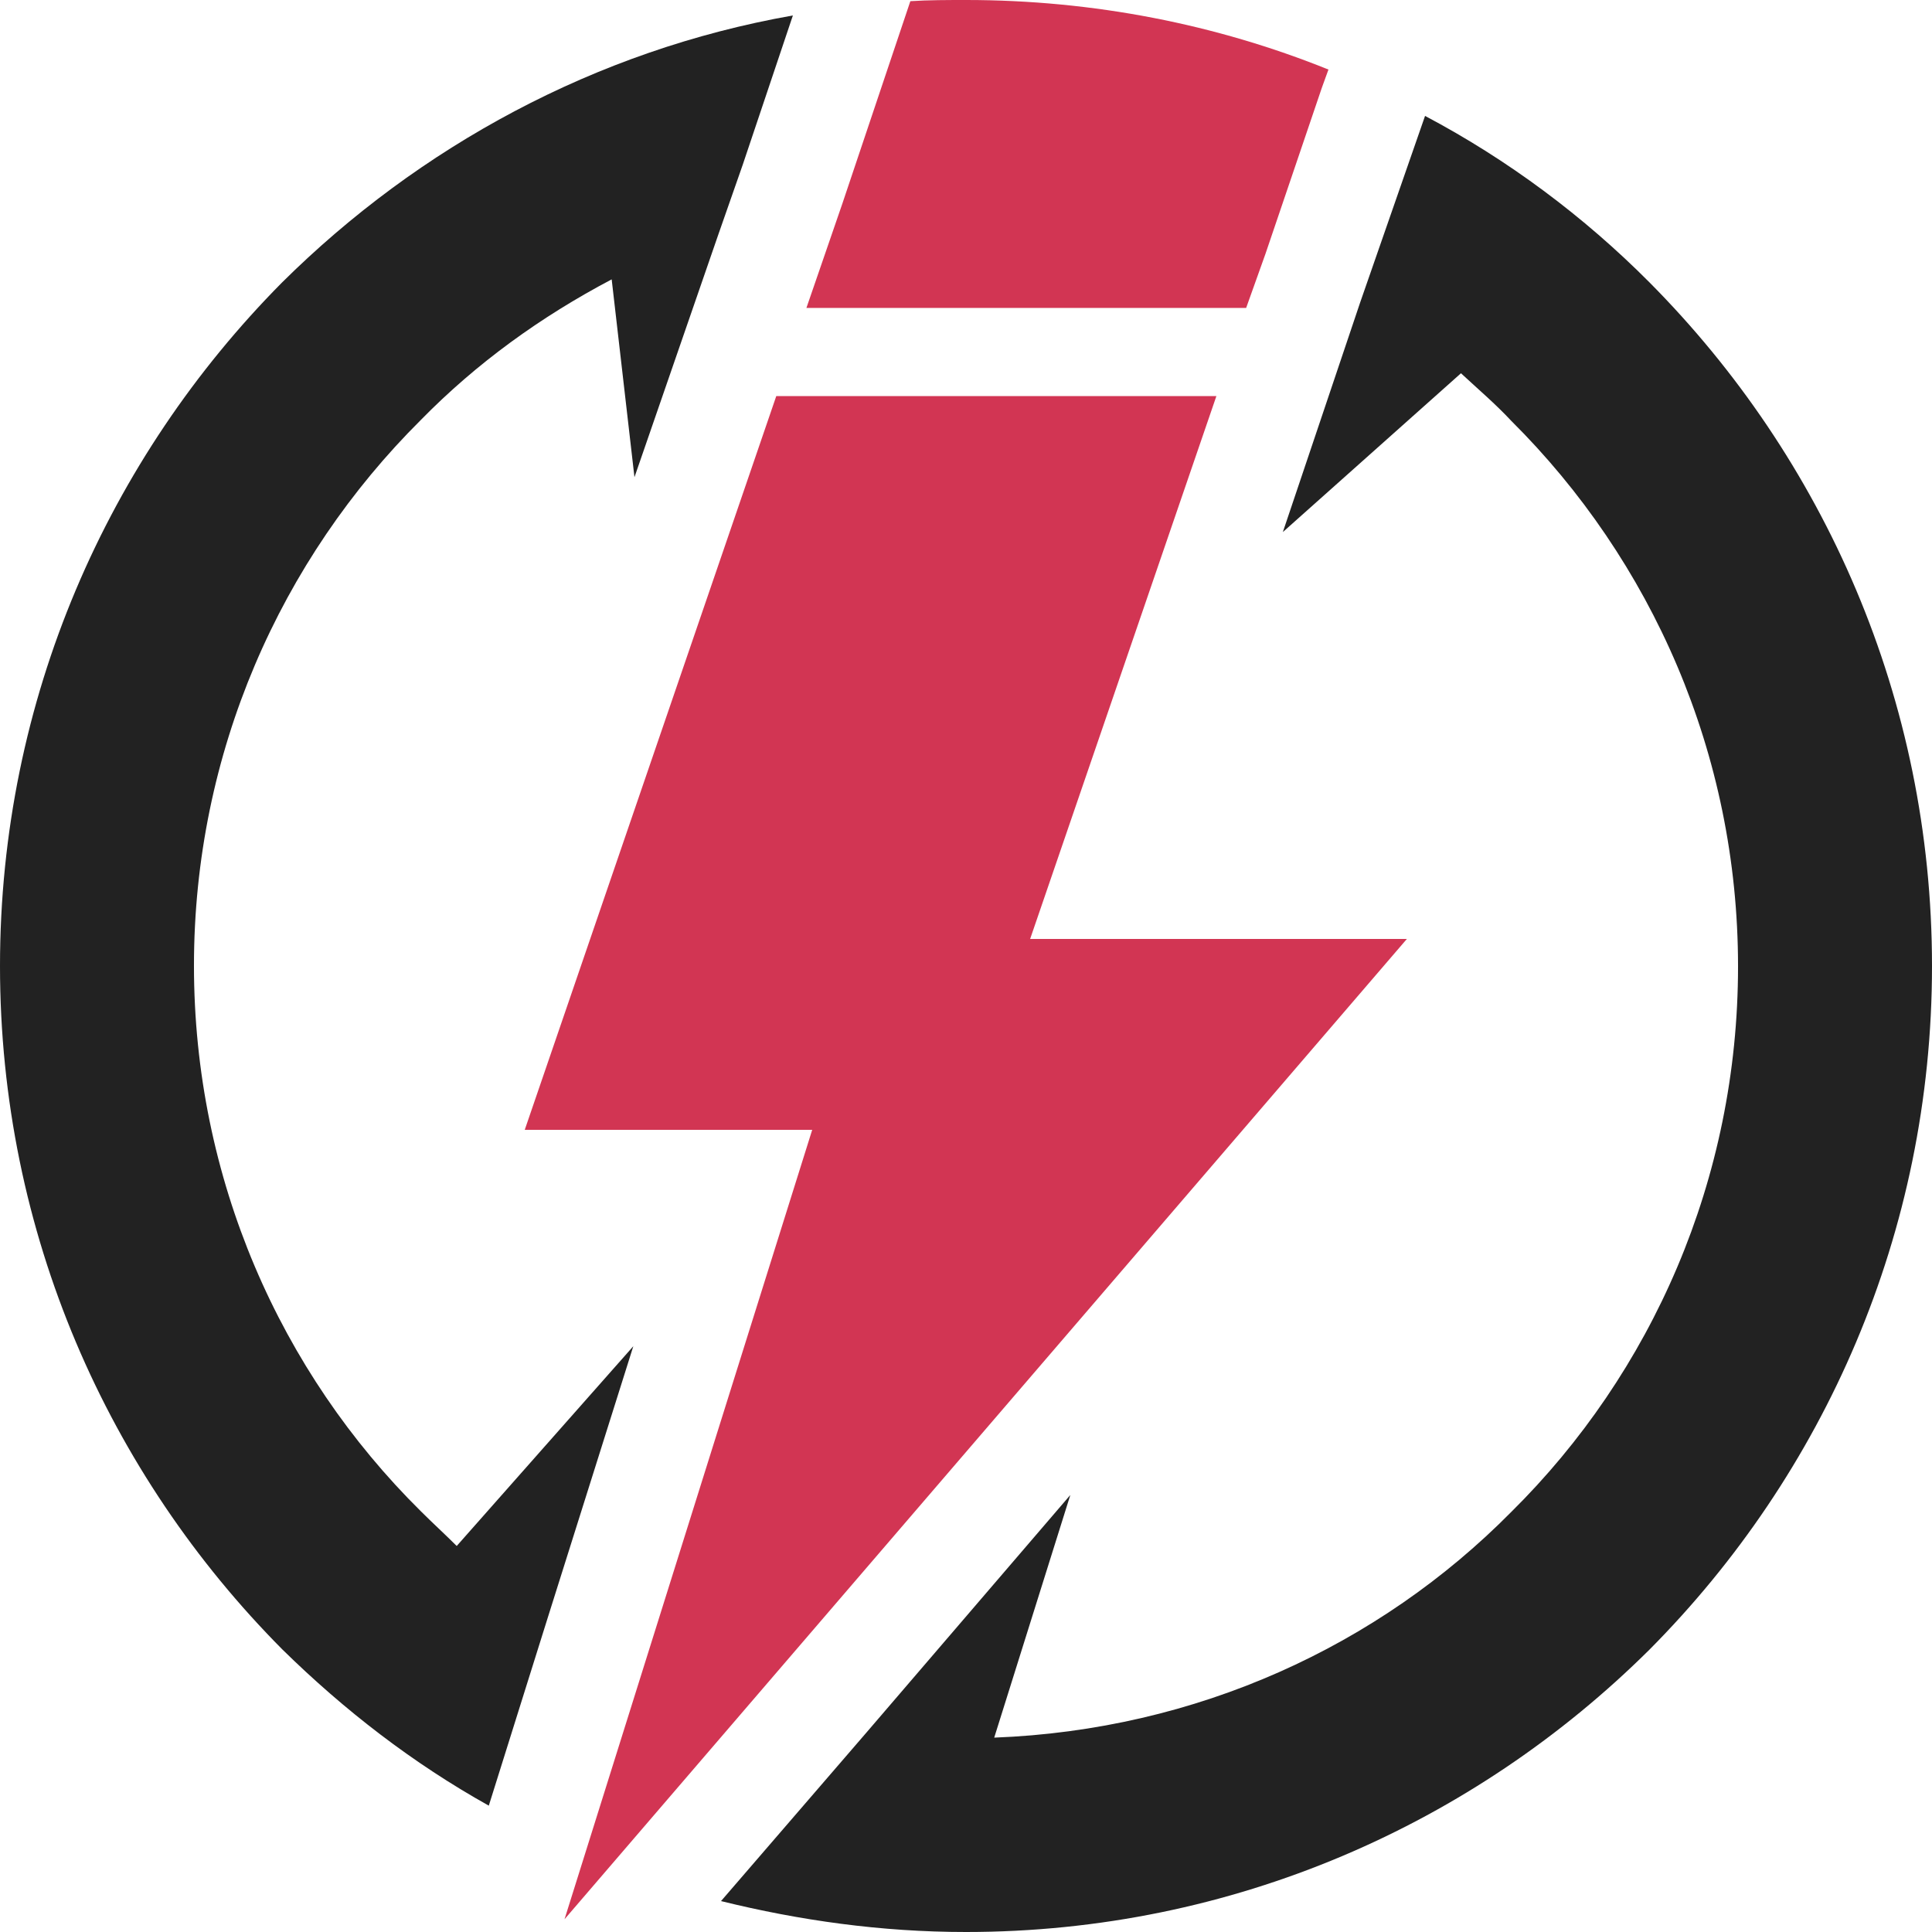
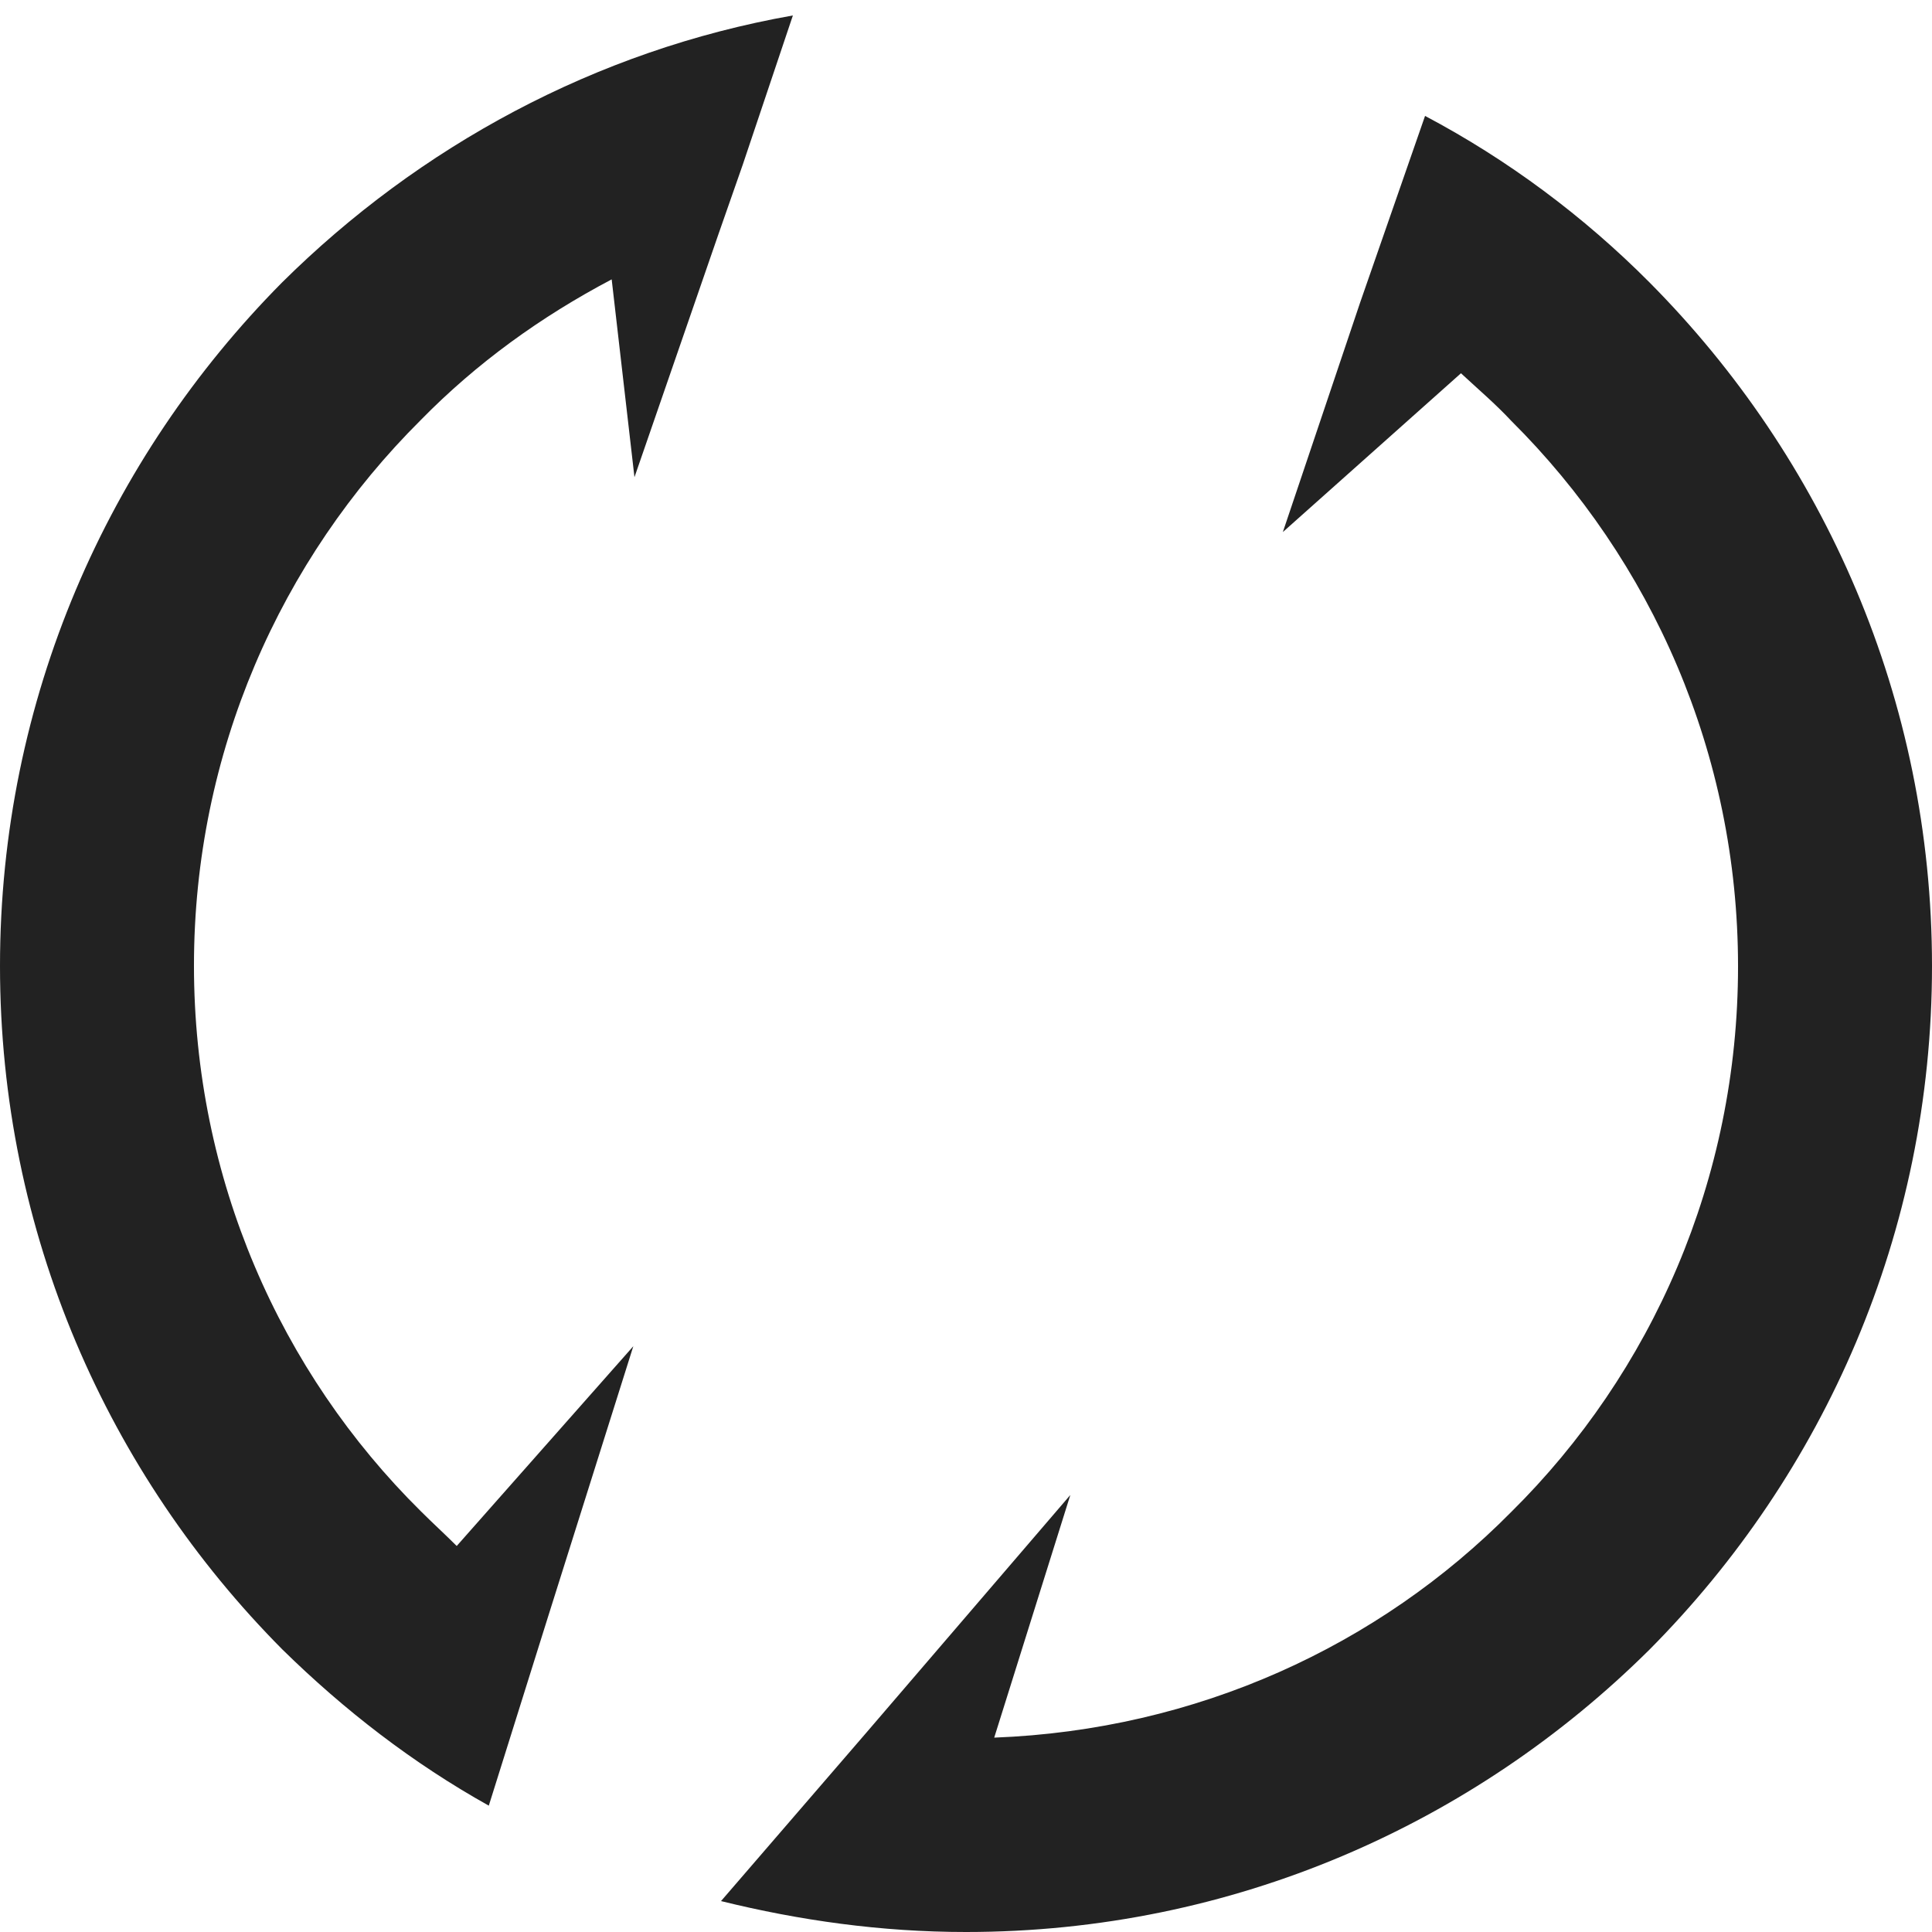
<svg xmlns="http://www.w3.org/2000/svg" width="500" zoomAndPan="magnify" viewBox="0 0 375 375" height="500" preserveAspectRatio="xMidYMid meet" version="1.2">
  <g id="0129ef365f">
-     <path style=" stroke:none;fill-rule:nonzero;fill:#d23553;fill-opacity:1;" d="M 236.102 76.875 L 150.676 76.875 L 101.852 219.301 L 157.648 219.301 L 109.574 372.523 L 273.074 182.25 L 199.949 182.25 Z M 256.574 17.023 L 257.852 13.5 C 236.102 4.727 212.25 0 187.5 0 C 183.977 0 180.227 0 176.699 0.227 L 163.5 39.523 L 156.523 59.773 L 241.875 59.773 L 245.625 49.273 Z M 256.574 17.023 " />
    <path style=" stroke:none;fill-rule:nonzero;fill:#222222;fill-opacity:1;" d="M 276.602 22.5 C 292.648 30.977 307.426 42 320.176 54.824 C 354 88.875 375 135.676 375 187.5 C 375 239.324 354 286.125 320.176 320.176 C 286.125 354 239.324 375 187.5 375 C 171 375 155.176 372.75 139.949 369 L 168.227 336.227 L 207.75 290.176 L 192.977 337.273 C 232.273 335.773 267.602 319.5 293.324 293.477 C 320.625 266.477 337.352 228.898 337.352 187.574 C 337.352 146.25 320.551 108.75 293.324 81.676 C 290.324 78.449 286.801 75.449 283.574 72.449 L 249 103.273 L 264 58.727 Z M 123.148 92.625 L 139.426 45.523 L 144.148 32.023 L 153.898 3 C 115.574 9.75 81.301 28.5 54.75 54.824 C 21 88.875 0 135.676 0 187.5 C 0 239.324 21 286.125 54.824 320.176 C 66.824 331.949 80.102 342.227 94.875 350.477 L 106.426 313.648 L 122.926 261.301 L 88.648 300.074 C 86.398 297.824 83.926 295.574 81.676 293.324 C 54.375 266.324 37.648 228.75 37.648 187.426 C 37.648 146.102 54.449 108.602 81.676 81.523 C 92.477 70.5 104.926 61.5 118.727 54.227 Z M 123.148 92.625 " />
  </g>
</svg>